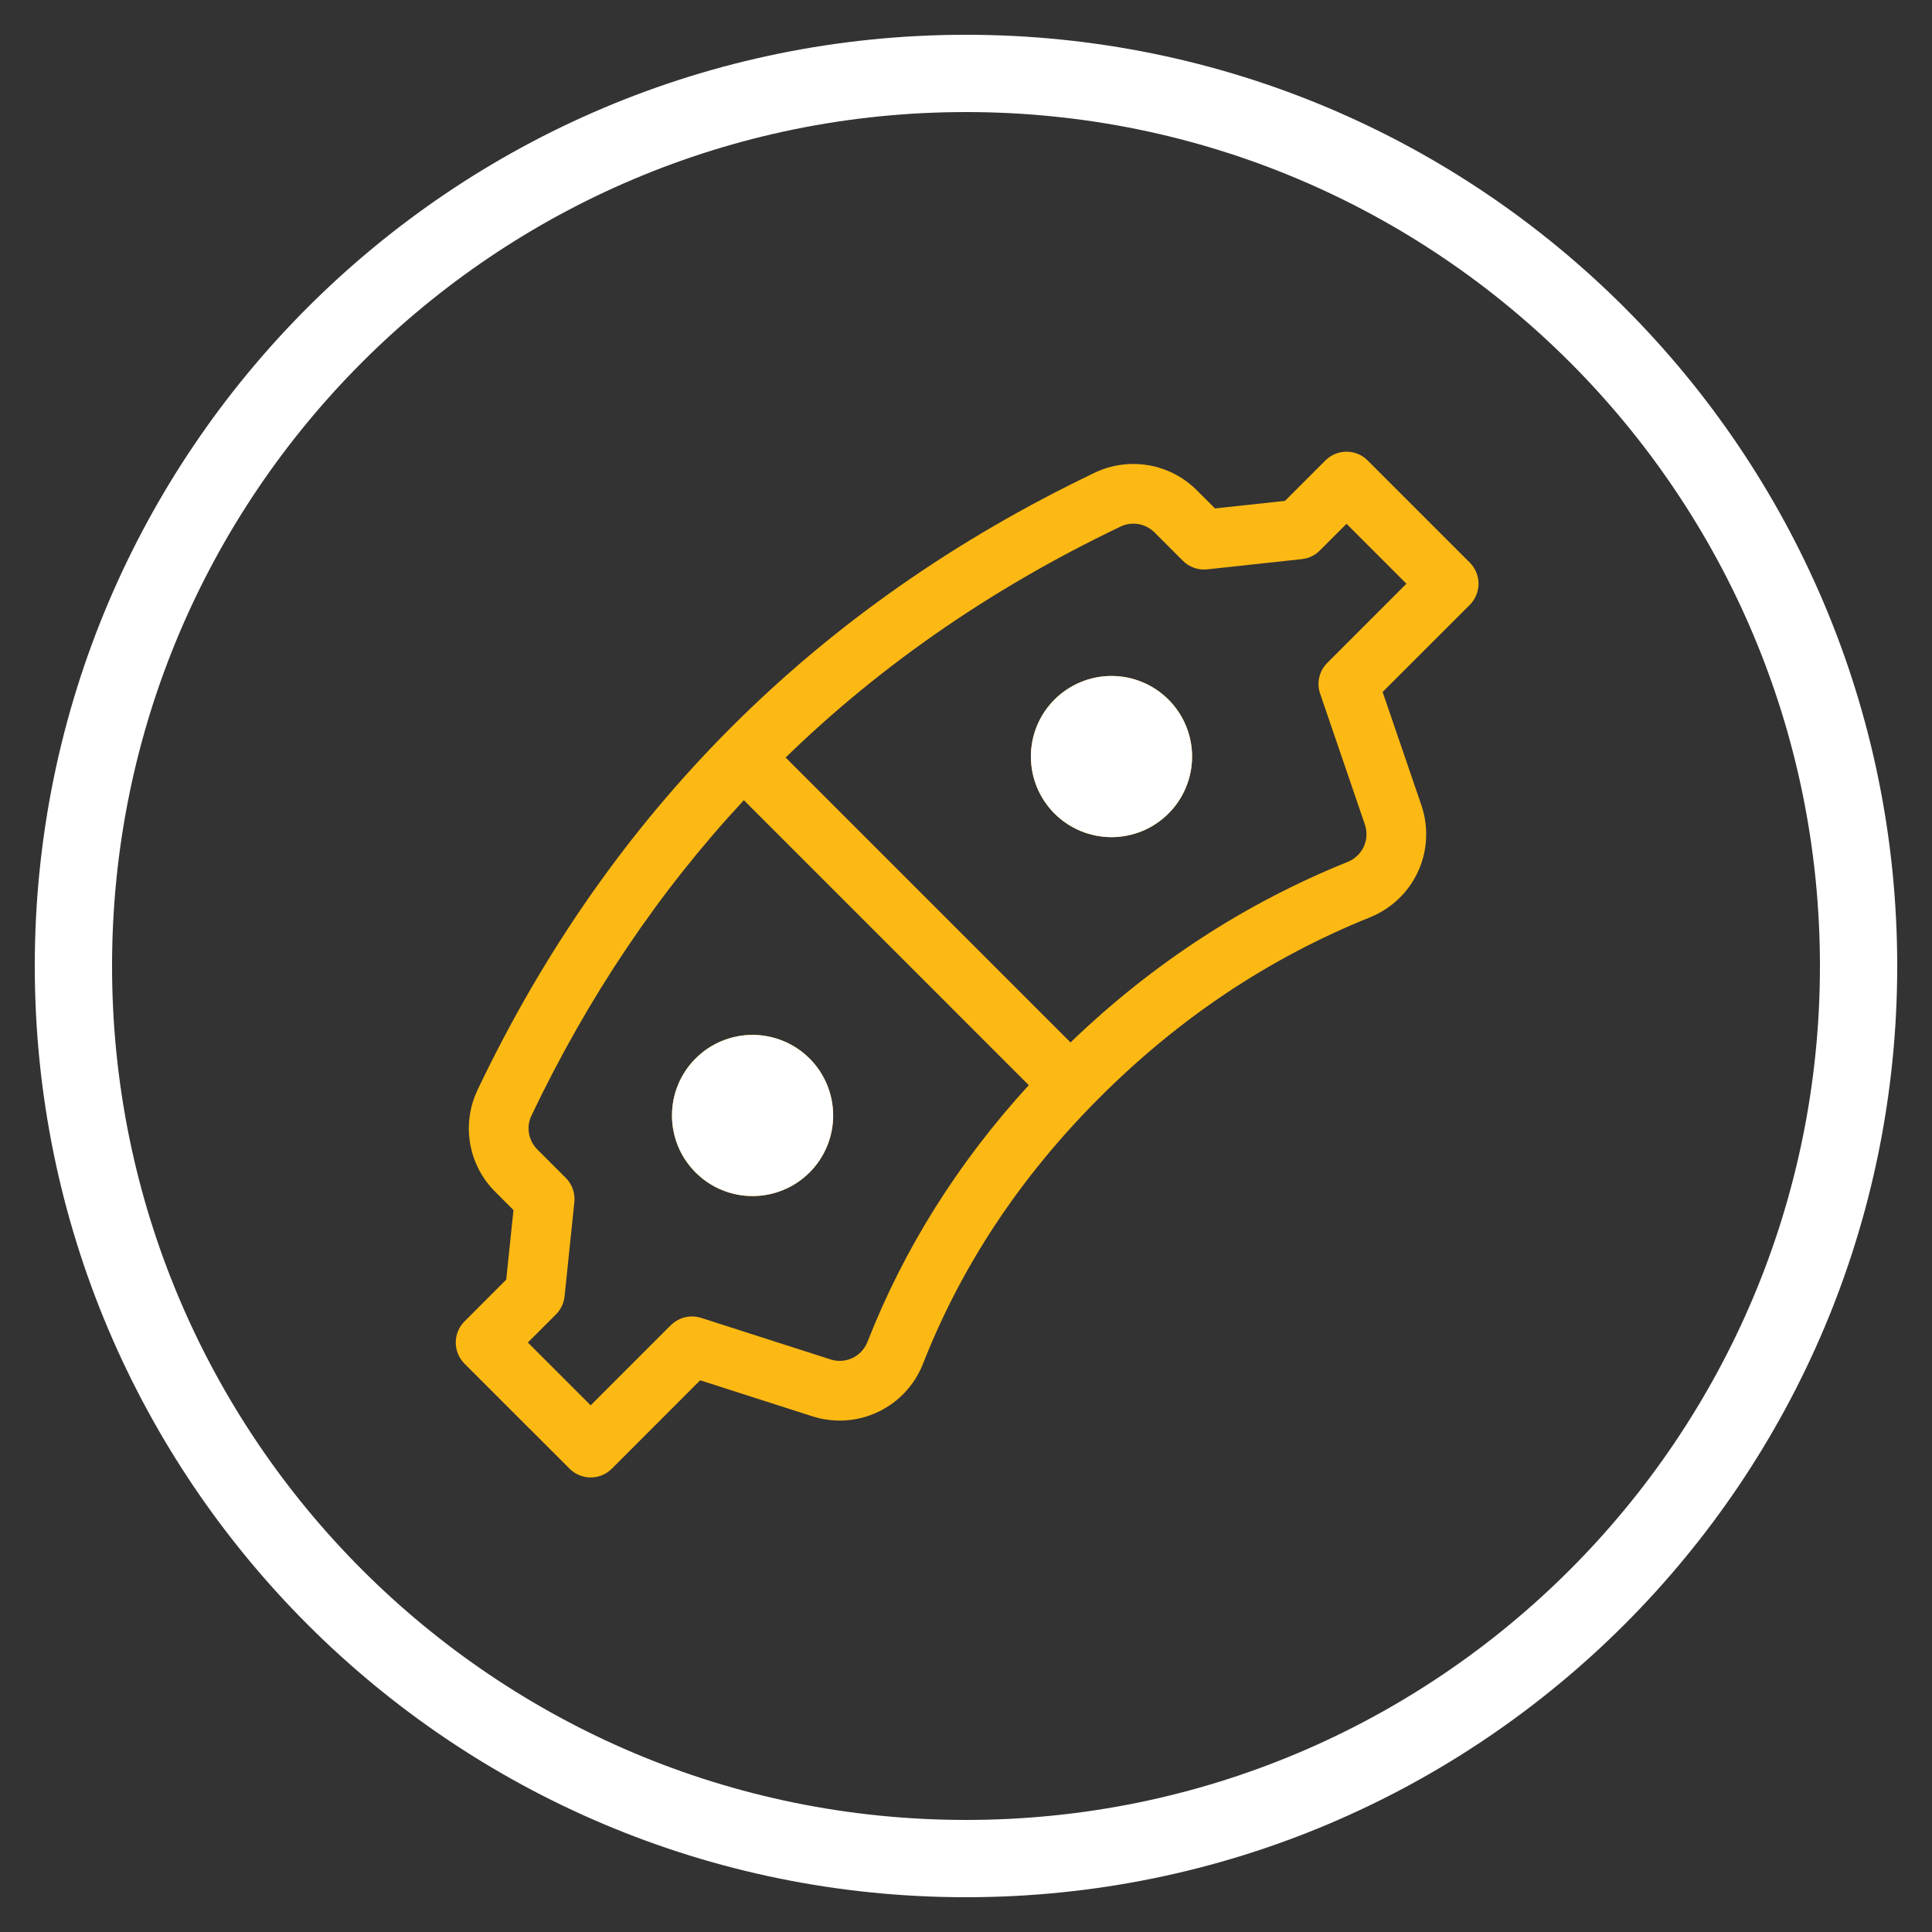
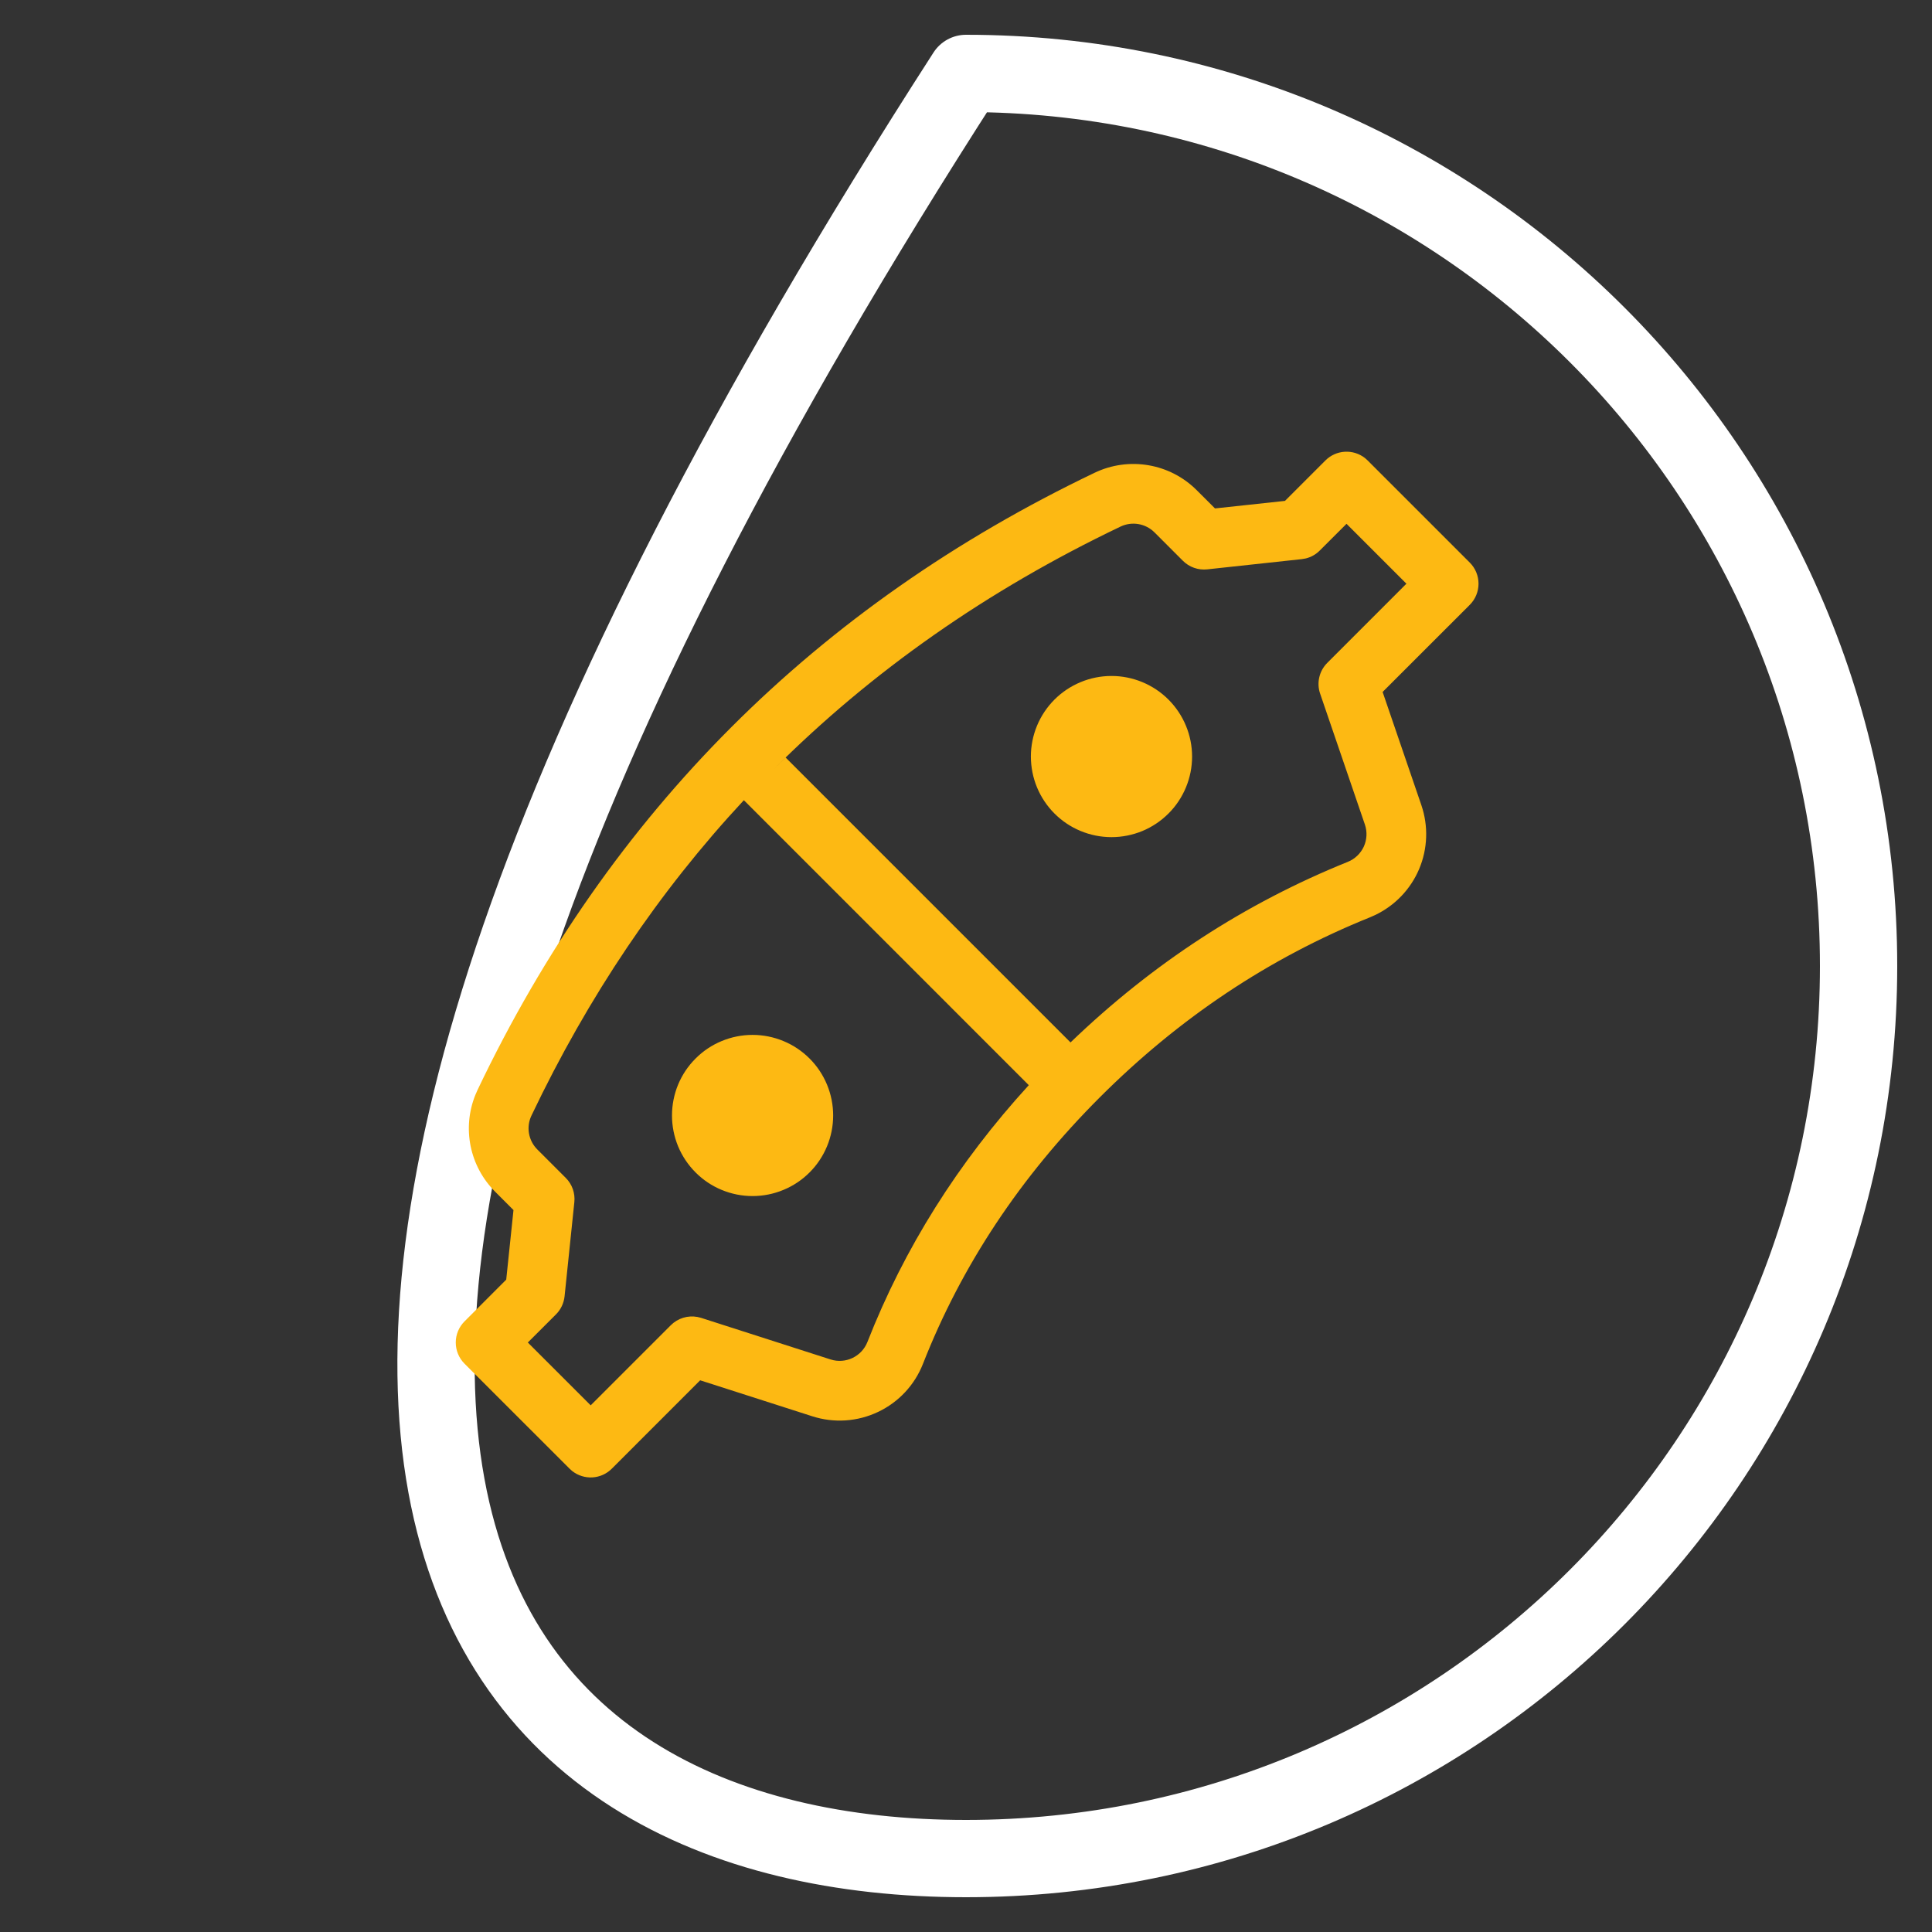
<svg xmlns="http://www.w3.org/2000/svg" fill="none" viewBox="0 0 50 50" height="50" width="50">
  <rect x="0" y="0" width="50" height="50" fill="#333333" stroke="none" />
-   <path stroke-linejoin="round" stroke-linecap="round" stroke-miterlimit="10" stroke-width="2" stroke="white" d="M25 48.1C37.758 48.1 48.1 37.758 48.1 25C48.1 12.242 37.758 1.9 25 1.9C12.242 1.9 1.9 12.242 1.9 25C1.9 37.758 12.242 48.1 25 48.1Z" />
+   <path stroke-linejoin="round" stroke-linecap="round" stroke-miterlimit="10" stroke-width="2" stroke="white" d="M25 48.1C37.758 48.1 48.1 37.758 48.1 25C48.1 12.242 37.758 1.9 25 1.9C1.9 37.758 12.242 48.1 25 48.1Z" />
  <path fill="#FDB913" d="M18.927 18.819C21.595 16.151 24.731 13.956 28.335 12.232C28.768 12.026 29.253 11.96 29.725 12.041C30.197 12.122 30.632 12.347 30.971 12.686L31.444 13.158L33.255 12.963L34.302 11.916C34.436 11.782 34.614 11.702 34.803 11.691C34.993 11.68 35.179 11.739 35.328 11.856L35.395 11.917L38.038 14.56C38.183 14.705 38.264 14.901 38.264 15.106C38.264 15.311 38.183 15.508 38.038 15.653L35.782 17.908L36.785 20.838C36.969 21.377 36.949 21.964 36.728 22.489C36.507 23.013 36.1 23.438 35.586 23.682L35.458 23.739C32.852 24.788 30.521 26.341 28.461 28.401C26.407 30.455 24.885 32.751 23.887 35.294C23.672 35.843 23.256 36.289 22.723 36.541C22.191 36.794 21.582 36.834 21.021 36.653L18.12 35.722L15.833 38.01C15.699 38.144 15.521 38.224 15.332 38.235C15.143 38.246 14.957 38.187 14.808 38.07L14.741 38.01L12.021 35.291C11.876 35.146 11.795 34.949 11.795 34.744C11.795 34.539 11.876 34.343 12.021 34.198L13.101 33.117L13.289 31.316L12.811 30.838C12.49 30.517 12.271 30.109 12.18 29.664C12.09 29.219 12.132 28.758 12.302 28.337L12.361 28.203C14.071 24.615 16.26 21.485 18.927 18.819ZM20.332 19.605L27.705 26.978C29.828 24.935 32.221 23.377 34.88 22.305C35.064 22.231 35.212 22.09 35.295 21.91C35.377 21.73 35.387 21.525 35.323 21.338L34.165 17.952C34.118 17.816 34.11 17.669 34.143 17.528C34.175 17.387 34.247 17.259 34.349 17.156L36.398 15.106L34.848 13.556L34.155 14.248C34.056 14.348 33.932 14.418 33.795 14.452L33.692 14.47L31.242 14.735C31.127 14.747 31.011 14.734 30.902 14.695C30.794 14.657 30.695 14.595 30.613 14.513L29.878 13.778C29.647 13.547 29.295 13.487 29.001 13.627C25.553 15.274 22.561 17.37 20.02 19.912L20.332 19.605ZM19.251 20.709C17.055 23.07 15.223 25.789 13.755 28.869C13.686 29.013 13.663 29.174 13.69 29.331C13.717 29.489 13.792 29.634 13.905 29.747L14.642 30.484C14.723 30.565 14.786 30.664 14.824 30.772C14.862 30.881 14.876 30.996 14.864 31.11L14.611 33.549C14.592 33.726 14.514 33.891 14.389 34.016L13.66 34.744L15.287 36.37L17.361 34.296C17.45 34.207 17.56 34.141 17.68 34.104C17.8 34.067 17.928 34.06 18.051 34.083L18.144 34.106L21.494 35.182C21.882 35.307 22.3 35.109 22.449 34.73C23.4 32.304 24.794 30.087 26.625 28.084L19.251 20.709ZM18.002 30.343C18.195 30.537 18.425 30.691 18.678 30.795C18.931 30.9 19.202 30.954 19.476 30.954C19.75 30.954 20.021 30.9 20.274 30.795C20.527 30.691 20.758 30.537 20.951 30.343C21.145 30.15 21.298 29.92 21.403 29.667C21.508 29.414 21.562 29.142 21.562 28.868C21.562 28.595 21.508 28.323 21.403 28.07C21.298 27.817 21.145 27.587 20.951 27.394C20.757 27.2 20.527 27.046 20.274 26.942C20.021 26.837 19.75 26.783 19.476 26.783C19.202 26.783 18.931 26.837 18.678 26.942C18.425 27.046 18.195 27.2 18.002 27.394C17.808 27.587 17.654 27.817 17.549 28.07C17.445 28.323 17.391 28.595 17.391 28.868C17.391 29.142 17.445 29.413 17.549 29.666C17.654 29.92 17.808 30.149 18.002 30.343ZM27.967 21.506C27.714 21.402 27.484 21.248 27.29 21.054C27.097 20.861 26.943 20.631 26.838 20.378C26.733 20.125 26.68 19.854 26.679 19.58C26.679 19.306 26.733 19.035 26.838 18.781C26.943 18.528 27.097 18.298 27.29 18.105C27.484 17.911 27.714 17.758 27.967 17.653C28.22 17.548 28.491 17.494 28.765 17.494C29.039 17.494 29.31 17.548 29.563 17.653C29.816 17.758 30.046 17.911 30.24 18.105C30.433 18.299 30.587 18.528 30.692 18.782C30.797 19.035 30.851 19.306 30.851 19.58C30.851 19.854 30.797 20.125 30.692 20.378C30.587 20.631 30.434 20.861 30.24 21.054C30.046 21.248 29.816 21.402 29.563 21.507C29.31 21.611 29.039 21.665 28.765 21.665C28.491 21.665 28.22 21.611 27.967 21.506Z" clip-rule="evenodd" fill-rule="evenodd" />
-   <path fill="white" d="M18.002 30.343C18.195 30.537 18.425 30.691 18.678 30.795C18.931 30.9 19.202 30.954 19.476 30.954C19.75 30.954 20.021 30.9 20.274 30.795C20.527 30.691 20.758 30.537 20.951 30.343C21.145 30.15 21.298 29.92 21.403 29.667C21.508 29.414 21.562 29.142 21.562 28.868C21.562 28.595 21.508 28.323 21.403 28.07C21.298 27.817 21.145 27.587 20.951 27.394C20.757 27.2 20.527 27.046 20.274 26.942C20.021 26.837 19.75 26.783 19.476 26.783C19.202 26.783 18.931 26.837 18.678 26.942C18.425 27.046 18.195 27.2 18.002 27.394C17.808 27.587 17.654 27.817 17.549 28.07C17.445 28.323 17.391 28.595 17.391 28.868C17.391 29.142 17.445 29.413 17.549 29.666C17.654 29.92 17.808 30.149 18.002 30.343Z" />
-   <path fill="white" d="M27.29 21.054C27.484 21.248 27.714 21.402 27.967 21.506C28.22 21.611 28.491 21.665 28.765 21.665C29.039 21.665 29.31 21.611 29.563 21.507C29.816 21.402 30.046 21.248 30.24 21.054C30.434 20.861 30.587 20.631 30.692 20.378C30.797 20.125 30.851 19.854 30.851 19.58C30.851 19.306 30.797 19.035 30.692 18.782C30.587 18.528 30.433 18.299 30.24 18.105C30.046 17.911 29.816 17.758 29.563 17.653C29.31 17.548 29.039 17.494 28.765 17.494C28.491 17.494 28.22 17.548 27.967 17.653C27.714 17.758 27.484 17.911 27.29 18.105C27.097 18.298 26.943 18.528 26.838 18.781C26.733 19.035 26.679 19.306 26.679 19.58C26.68 19.854 26.733 20.125 26.838 20.378C26.943 20.631 27.097 20.861 27.29 21.054Z" />
</svg>